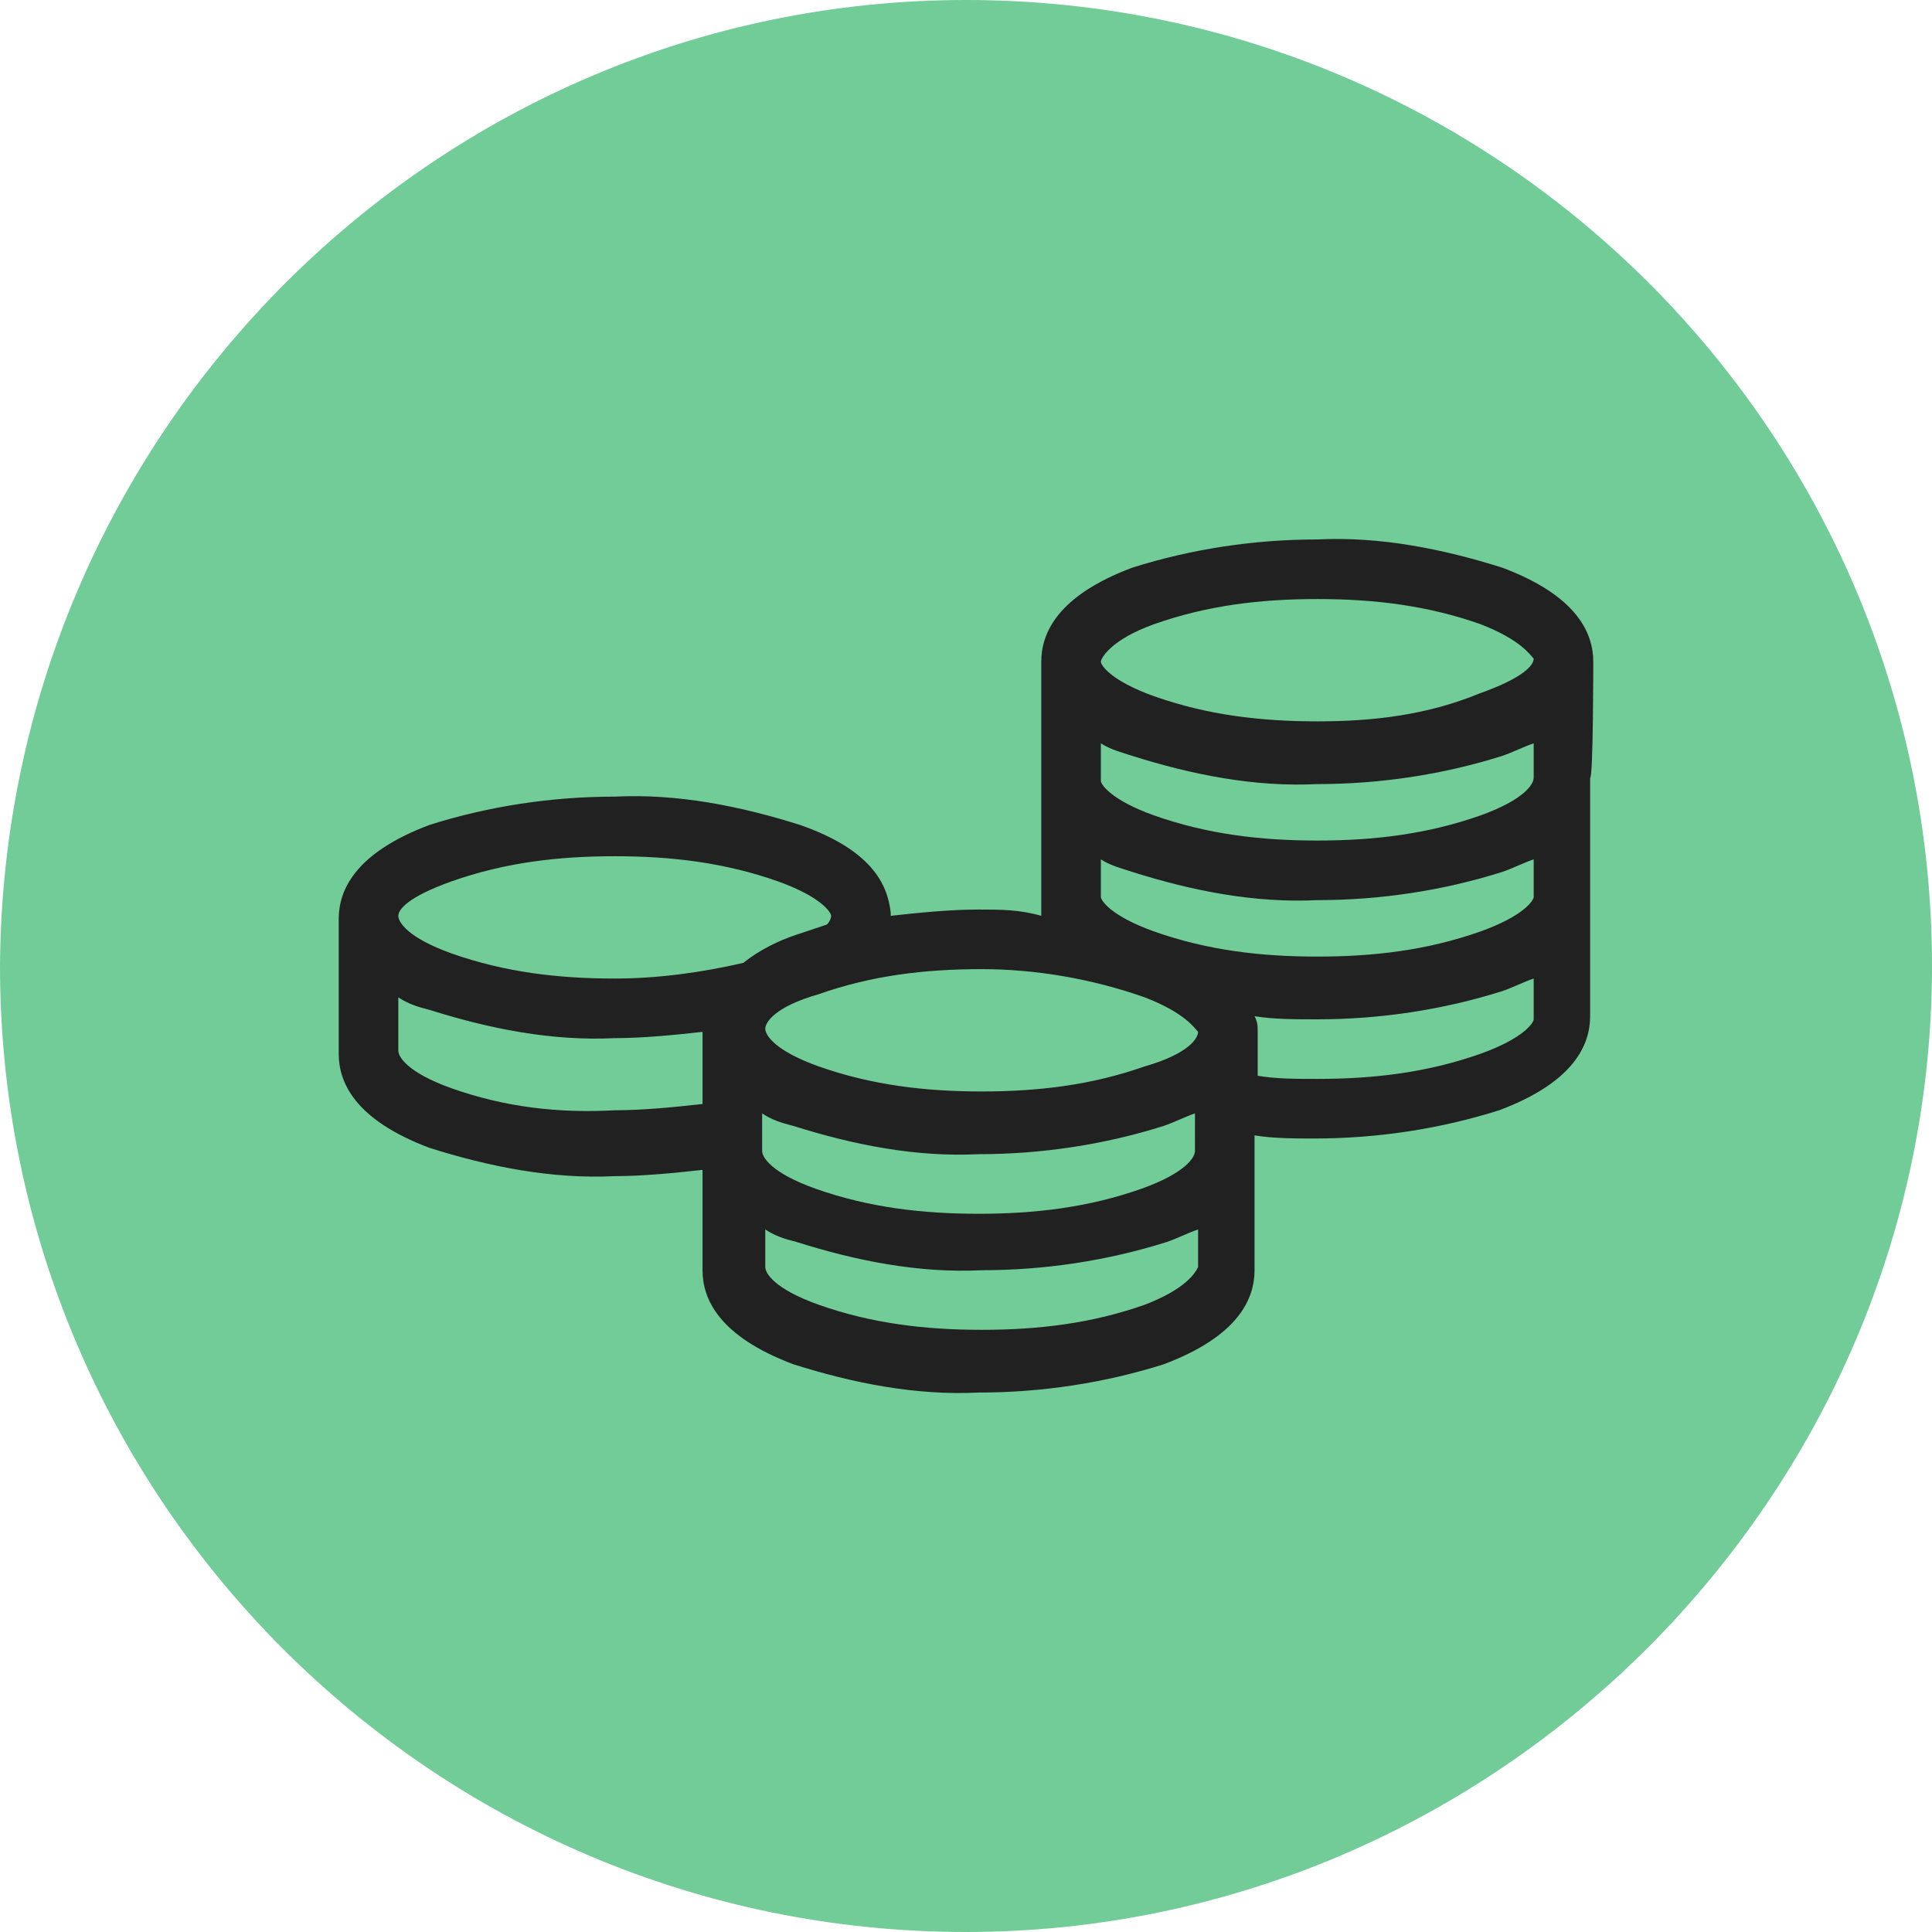
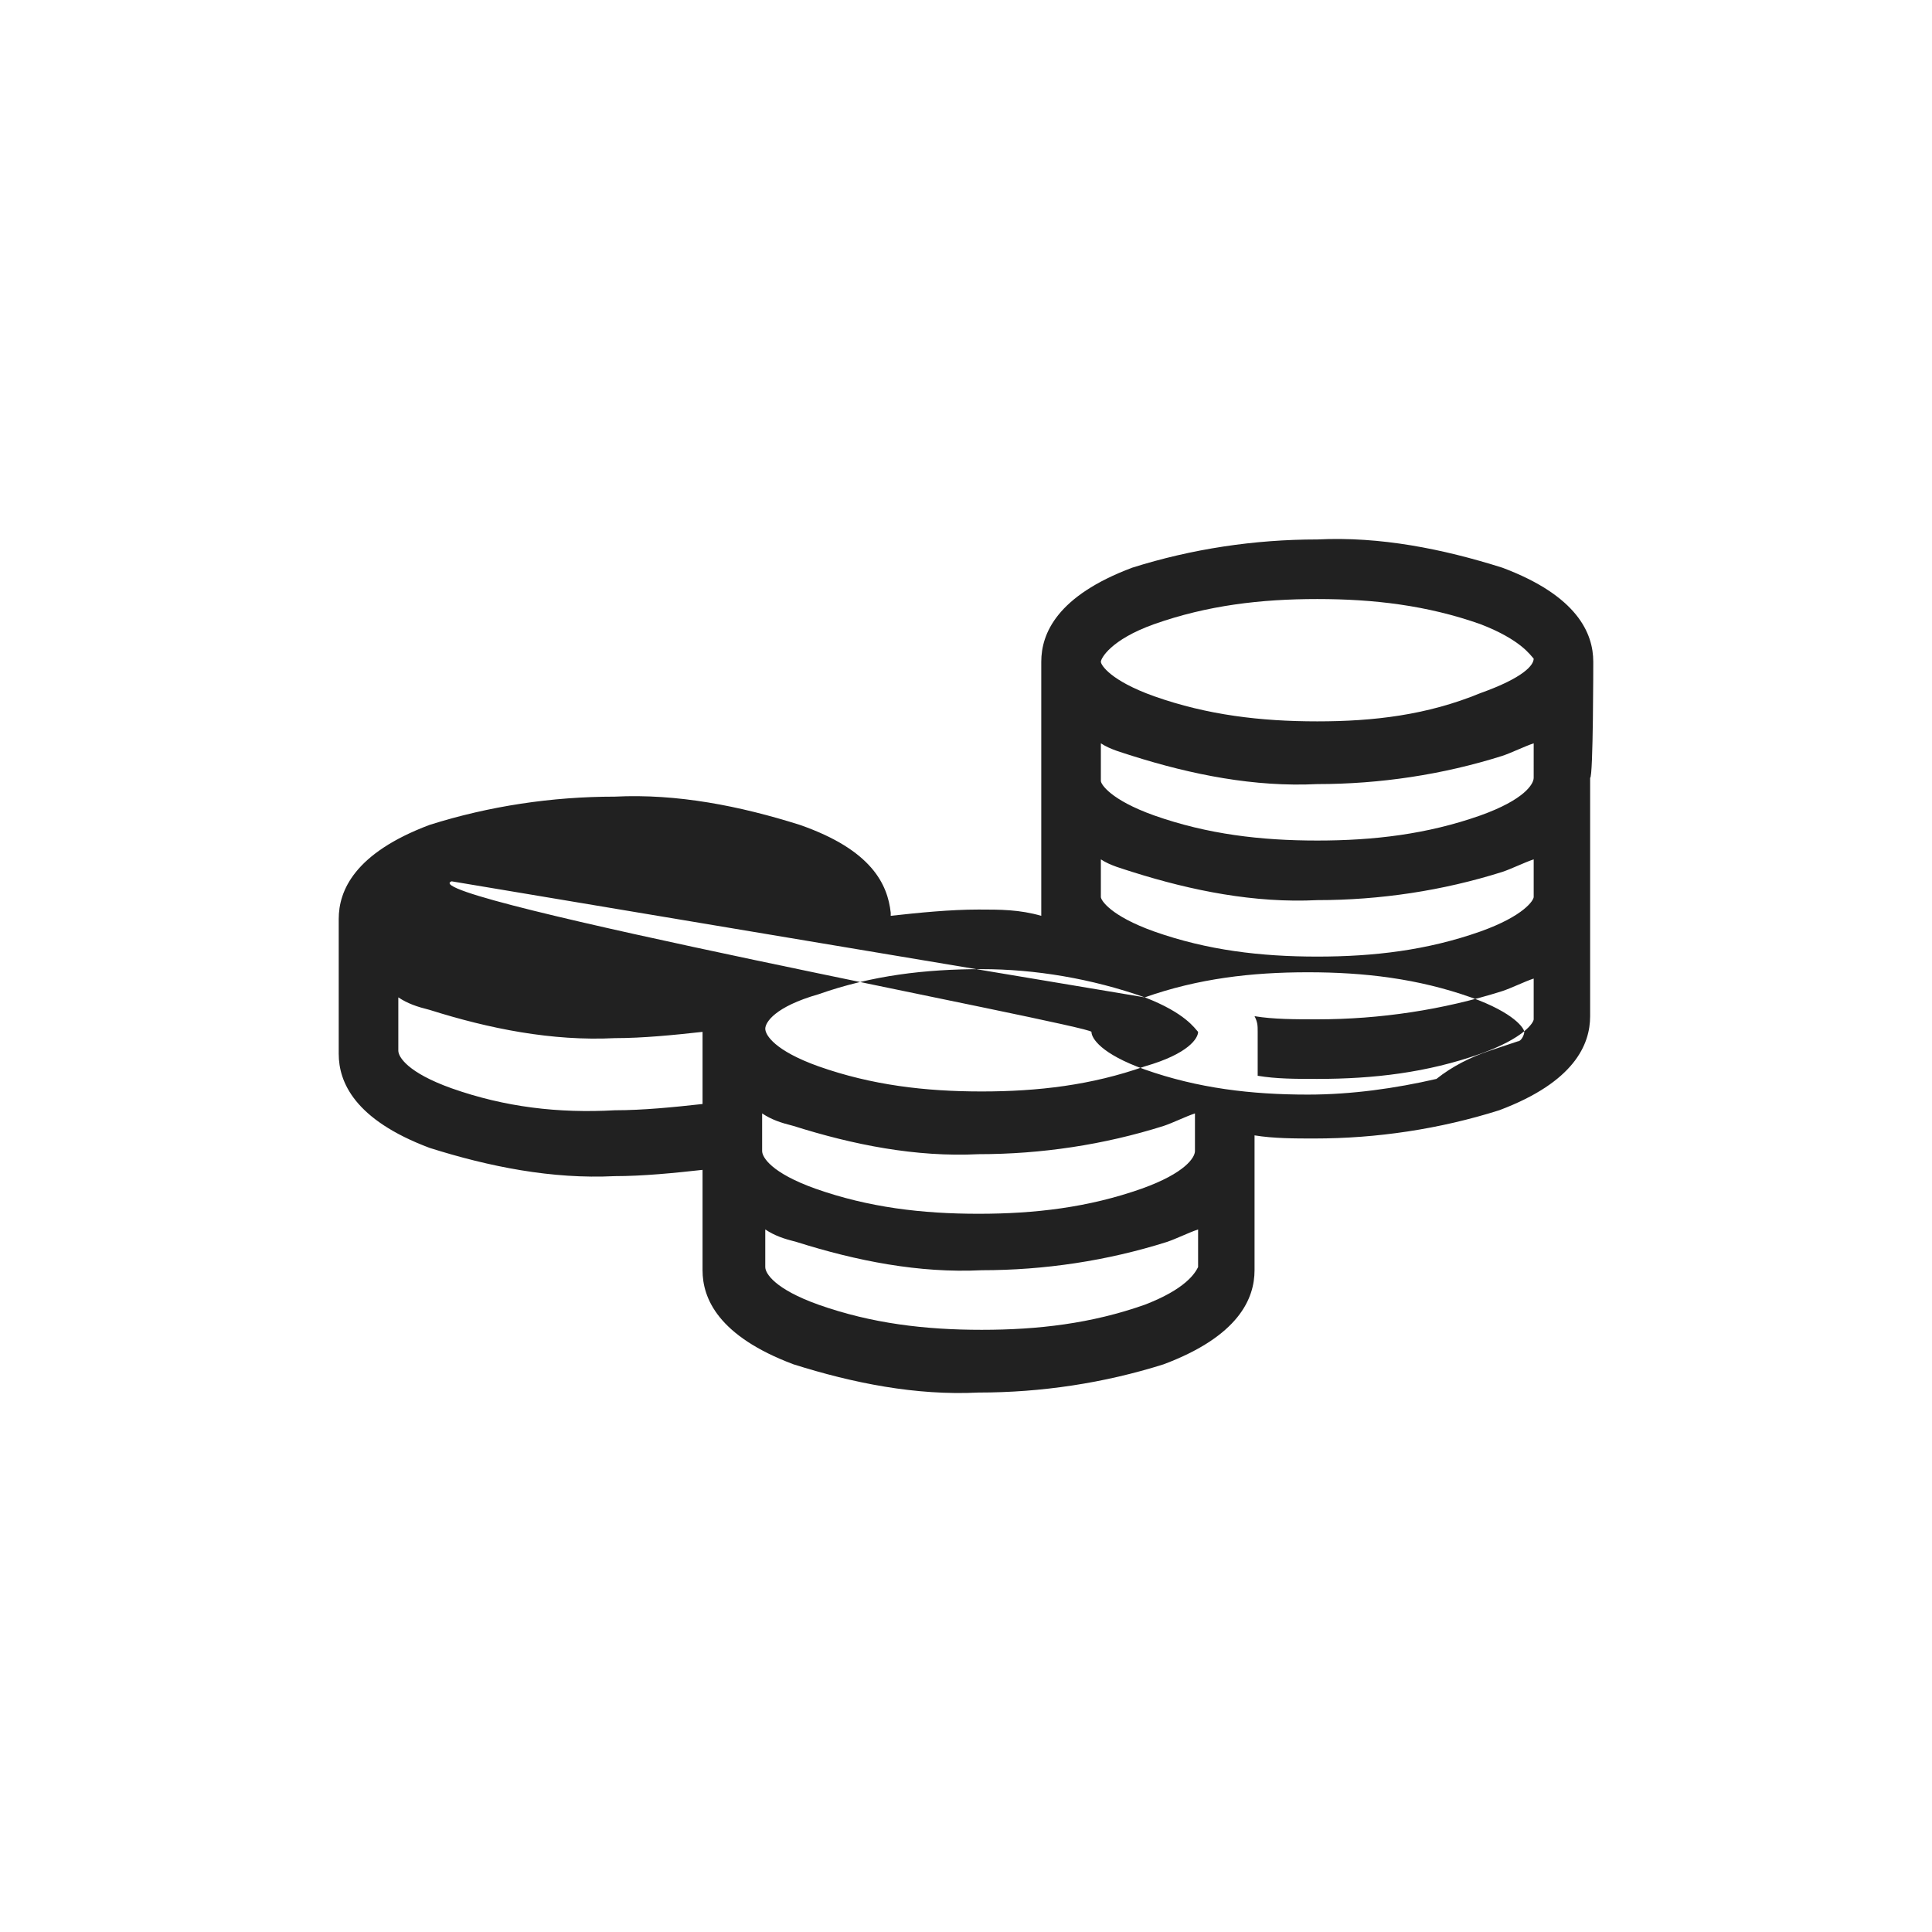
<svg xmlns="http://www.w3.org/2000/svg" version="1.1" id="Livello_1" x="0px" y="0px" viewBox="0 0 61.6 61.6" style="enable-background:new 0 0 61.6 61.6;" xml:space="preserve">
  <style type="text/css">
	.st0{fill:#71CC98;}
	.st1{fill:#212121;}
</style>
  <g id="Livello_1-2">
-     <path class="st0" d="M30.8,0L30.8,0c17,0,30.8,13.8,30.8,30.8l0,0c0,16.9-13.9,30.8-30.8,30.8l0,0C13.8,61.6,0,47.8,0,30.8l0,0   C0.1,13.8,13.9,0,30.8,0z" />
-   </g>
-   <path id="download" class="st1" d="M50.8,21.1L50.8,21.1c0-0.9-0.5-2.1-2.9-3c-1.9-0.6-3.9-1-5.9-0.9c-2,0-4,0.3-5.9,0.9  c-2.4,0.9-2.9,2.1-2.9,3v3.8l0,0v3.9l0,0v0.4c-0.7-0.2-1.3-0.2-2-0.2c-0.9,0-1.9,0.1-2.8,0.2v-0.1l0,0c-0.1-0.9-0.6-2-2.9-2.8  c-1.9-0.6-3.9-1-5.9-0.9c-2,0-4,0.3-5.9,0.9c-2.4,0.9-2.9,2.1-2.9,3v4.3c0,0.9,0.5,2.1,2.9,3c1.9,0.6,3.9,1,5.9,0.9  c0.9,0,1.9-0.1,2.8-0.2v3.2c0,0.9,0.5,2.1,2.9,3c1.9,0.6,3.9,1,5.9,0.9c2,0,4-0.3,5.9-0.9c2.4-0.9,2.9-2.1,2.9-3v-3.8l0,0v-0.5  c0.6,0.1,1.3,0.1,1.9,0.1c2,0,4-0.3,5.9-0.9c2.4-0.9,2.9-2.1,2.9-3v-7.6l0,0C50.8,24.8,50.8,21.1,50.8,21.1z M36.8,19.9  c1.7-0.6,3.4-0.8,5.2-0.8s3.5,0.2,5.2,0.8c1.3,0.5,1.6,1,1.7,1.1l0,0c0,0.2-0.3,0.6-1.7,1.1C45.5,22.8,43.8,23,42,23  s-3.5-0.2-5.2-0.8c-1.4-0.5-1.7-1-1.7-1.1S35.4,20.4,36.8,19.9L36.8,19.9z M36.5,31.8c1.3,0.5,1.6,1,1.7,1.1l0,0  c0,0.2-0.3,0.7-1.7,1.1c-1.7,0.6-3.4,0.8-5.2,0.8s-3.5-0.2-5.2-0.8c-1.4-0.5-1.7-1-1.7-1.2s0.3-0.7,1.7-1.1c1.7-0.6,3.4-0.8,5.2-0.8  C33,30.9,34.8,31.2,36.5,31.8L36.5,31.8L36.5,31.8z M14.4,28.1c1.7-0.6,3.4-0.8,5.2-0.8s3.5,0.2,5.2,0.8c1.4,0.5,1.7,1,1.7,1.1  s-0.1,0.3-0.2,0.3c-0.3,0.1-0.6,0.2-0.9,0.3c-0.6,0.2-1.2,0.5-1.7,0.9c-1.3,0.3-2.7,0.5-4.1,0.5c-1.8,0-3.5-0.2-5.2-0.8  c-1.4-0.5-1.7-1-1.7-1.2S13,28.6,14.4,28.1L14.4,28.1z M14.4,34.7c-1.4-0.5-1.7-1-1.7-1.2v-1.7c0.3,0.2,0.6,0.3,1,0.4  c1.9,0.6,3.9,1,5.9,0.9c0.9,0,1.9-0.1,2.8-0.2v2.3c-0.9,0.1-1.9,0.2-2.8,0.2C17.8,35.5,16.1,35.3,14.4,34.7L14.4,34.7L14.4,34.7z   M36.5,41.6c-1.7,0.6-3.4,0.8-5.2,0.8s-3.5-0.2-5.2-0.8c-1.4-0.5-1.7-1-1.7-1.2v-1.2c0.3,0.2,0.6,0.3,1,0.4c1.9,0.6,3.9,1,5.9,0.9  c2,0,4-0.3,5.9-0.9c0.3-0.1,0.7-0.3,1-0.4v1.2C38.1,40.6,37.8,41.1,36.5,41.6z M38.1,36.7L38.1,36.7L38.1,36.7  c0,0.2-0.3,0.7-1.7,1.2c-1.7,0.6-3.4,0.8-5.2,0.8s-3.5-0.2-5.2-0.8c-1.4-0.5-1.7-1-1.7-1.2v-1.2c0.3,0.2,0.6,0.3,1,0.4  c1.9,0.6,3.9,1,5.9,0.9c2,0,4-0.3,5.9-0.9c0.3-0.1,0.7-0.3,1-0.4L38.1,36.7L38.1,36.7z M47.2,33.6c-1.7,0.6-3.4,0.8-5.2,0.8  c-0.7,0-1.3,0-1.9-0.1v-1.4c0-0.2,0-0.3-0.1-0.5c0.6,0.1,1.3,0.1,2,0.1c2,0,4-0.3,5.9-0.9c0.3-0.1,0.7-0.3,1-0.4v1.3  C48.9,32.6,48.6,33.1,47.2,33.6L47.2,33.6z M47.2,29.7c-1.7,0.6-3.4,0.8-5.2,0.8s-3.5-0.2-5.2-0.8c-1.4-0.5-1.7-1-1.7-1.1v-1.2  c0.3,0.2,0.7,0.3,1,0.4c1.9,0.6,3.9,1,5.9,0.9c2,0,4-0.3,5.9-0.9c0.3-0.1,0.7-0.3,1-0.4v1.2C48.9,28.7,48.6,29.2,47.2,29.7  L47.2,29.7L47.2,29.7z M48.9,24.8L48.9,24.8L48.9,24.8c0,0.2-0.3,0.7-1.7,1.2c-1.7,0.6-3.4,0.8-5.2,0.8s-3.5-0.2-5.2-0.8  c-1.4-0.5-1.7-1-1.7-1.1v-1.2c0.3,0.2,0.7,0.3,1,0.4c1.9,0.6,3.9,1,5.9,0.9c2,0,4-0.3,5.9-0.9c0.3-0.1,0.7-0.3,1-0.4V24.8L48.9,24.8  L48.9,24.8z" />
+     </g>
+   <path id="download" class="st1" d="M50.8,21.1L50.8,21.1c0-0.9-0.5-2.1-2.9-3c-1.9-0.6-3.9-1-5.9-0.9c-2,0-4,0.3-5.9,0.9  c-2.4,0.9-2.9,2.1-2.9,3v3.8l0,0v3.9l0,0v0.4c-0.7-0.2-1.3-0.2-2-0.2c-0.9,0-1.9,0.1-2.8,0.2v-0.1l0,0c-0.1-0.9-0.6-2-2.9-2.8  c-1.9-0.6-3.9-1-5.9-0.9c-2,0-4,0.3-5.9,0.9c-2.4,0.9-2.9,2.1-2.9,3v4.3c0,0.9,0.5,2.1,2.9,3c1.9,0.6,3.9,1,5.9,0.9  c0.9,0,1.9-0.1,2.8-0.2v3.2c0,0.9,0.5,2.1,2.9,3c1.9,0.6,3.9,1,5.9,0.9c2,0,4-0.3,5.9-0.9c2.4-0.9,2.9-2.1,2.9-3v-3.8l0,0v-0.5  c0.6,0.1,1.3,0.1,1.9,0.1c2,0,4-0.3,5.9-0.9c2.4-0.9,2.9-2.1,2.9-3v-7.6l0,0C50.8,24.8,50.8,21.1,50.8,21.1z M36.8,19.9  c1.7-0.6,3.4-0.8,5.2-0.8s3.5,0.2,5.2,0.8c1.3,0.5,1.6,1,1.7,1.1l0,0c0,0.2-0.3,0.6-1.7,1.1C45.5,22.8,43.8,23,42,23  s-3.5-0.2-5.2-0.8c-1.4-0.5-1.7-1-1.7-1.1S35.4,20.4,36.8,19.9L36.8,19.9z M36.5,31.8c1.3,0.5,1.6,1,1.7,1.1l0,0  c0,0.2-0.3,0.7-1.7,1.1c-1.7,0.6-3.4,0.8-5.2,0.8s-3.5-0.2-5.2-0.8c-1.4-0.5-1.7-1-1.7-1.2s0.3-0.7,1.7-1.1c1.7-0.6,3.4-0.8,5.2-0.8  C33,30.9,34.8,31.2,36.5,31.8L36.5,31.8L36.5,31.8z c1.7-0.6,3.4-0.8,5.2-0.8s3.5,0.2,5.2,0.8c1.4,0.5,1.7,1,1.7,1.1  s-0.1,0.3-0.2,0.3c-0.3,0.1-0.6,0.2-0.9,0.3c-0.6,0.2-1.2,0.5-1.7,0.9c-1.3,0.3-2.7,0.5-4.1,0.5c-1.8,0-3.5-0.2-5.2-0.8  c-1.4-0.5-1.7-1-1.7-1.2S13,28.6,14.4,28.1L14.4,28.1z M14.4,34.7c-1.4-0.5-1.7-1-1.7-1.2v-1.7c0.3,0.2,0.6,0.3,1,0.4  c1.9,0.6,3.9,1,5.9,0.9c0.9,0,1.9-0.1,2.8-0.2v2.3c-0.9,0.1-1.9,0.2-2.8,0.2C17.8,35.5,16.1,35.3,14.4,34.7L14.4,34.7L14.4,34.7z   M36.5,41.6c-1.7,0.6-3.4,0.8-5.2,0.8s-3.5-0.2-5.2-0.8c-1.4-0.5-1.7-1-1.7-1.2v-1.2c0.3,0.2,0.6,0.3,1,0.4c1.9,0.6,3.9,1,5.9,0.9  c2,0,4-0.3,5.9-0.9c0.3-0.1,0.7-0.3,1-0.4v1.2C38.1,40.6,37.8,41.1,36.5,41.6z M38.1,36.7L38.1,36.7L38.1,36.7  c0,0.2-0.3,0.7-1.7,1.2c-1.7,0.6-3.4,0.8-5.2,0.8s-3.5-0.2-5.2-0.8c-1.4-0.5-1.7-1-1.7-1.2v-1.2c0.3,0.2,0.6,0.3,1,0.4  c1.9,0.6,3.9,1,5.9,0.9c2,0,4-0.3,5.9-0.9c0.3-0.1,0.7-0.3,1-0.4L38.1,36.7L38.1,36.7z M47.2,33.6c-1.7,0.6-3.4,0.8-5.2,0.8  c-0.7,0-1.3,0-1.9-0.1v-1.4c0-0.2,0-0.3-0.1-0.5c0.6,0.1,1.3,0.1,2,0.1c2,0,4-0.3,5.9-0.9c0.3-0.1,0.7-0.3,1-0.4v1.3  C48.9,32.6,48.6,33.1,47.2,33.6L47.2,33.6z M47.2,29.7c-1.7,0.6-3.4,0.8-5.2,0.8s-3.5-0.2-5.2-0.8c-1.4-0.5-1.7-1-1.7-1.1v-1.2  c0.3,0.2,0.7,0.3,1,0.4c1.9,0.6,3.9,1,5.9,0.9c2,0,4-0.3,5.9-0.9c0.3-0.1,0.7-0.3,1-0.4v1.2C48.9,28.7,48.6,29.2,47.2,29.7  L47.2,29.7L47.2,29.7z M48.9,24.8L48.9,24.8L48.9,24.8c0,0.2-0.3,0.7-1.7,1.2c-1.7,0.6-3.4,0.8-5.2,0.8s-3.5-0.2-5.2-0.8  c-1.4-0.5-1.7-1-1.7-1.1v-1.2c0.3,0.2,0.7,0.3,1,0.4c1.9,0.6,3.9,1,5.9,0.9c2,0,4-0.3,5.9-0.9c0.3-0.1,0.7-0.3,1-0.4V24.8L48.9,24.8  L48.9,24.8z" />
</svg>